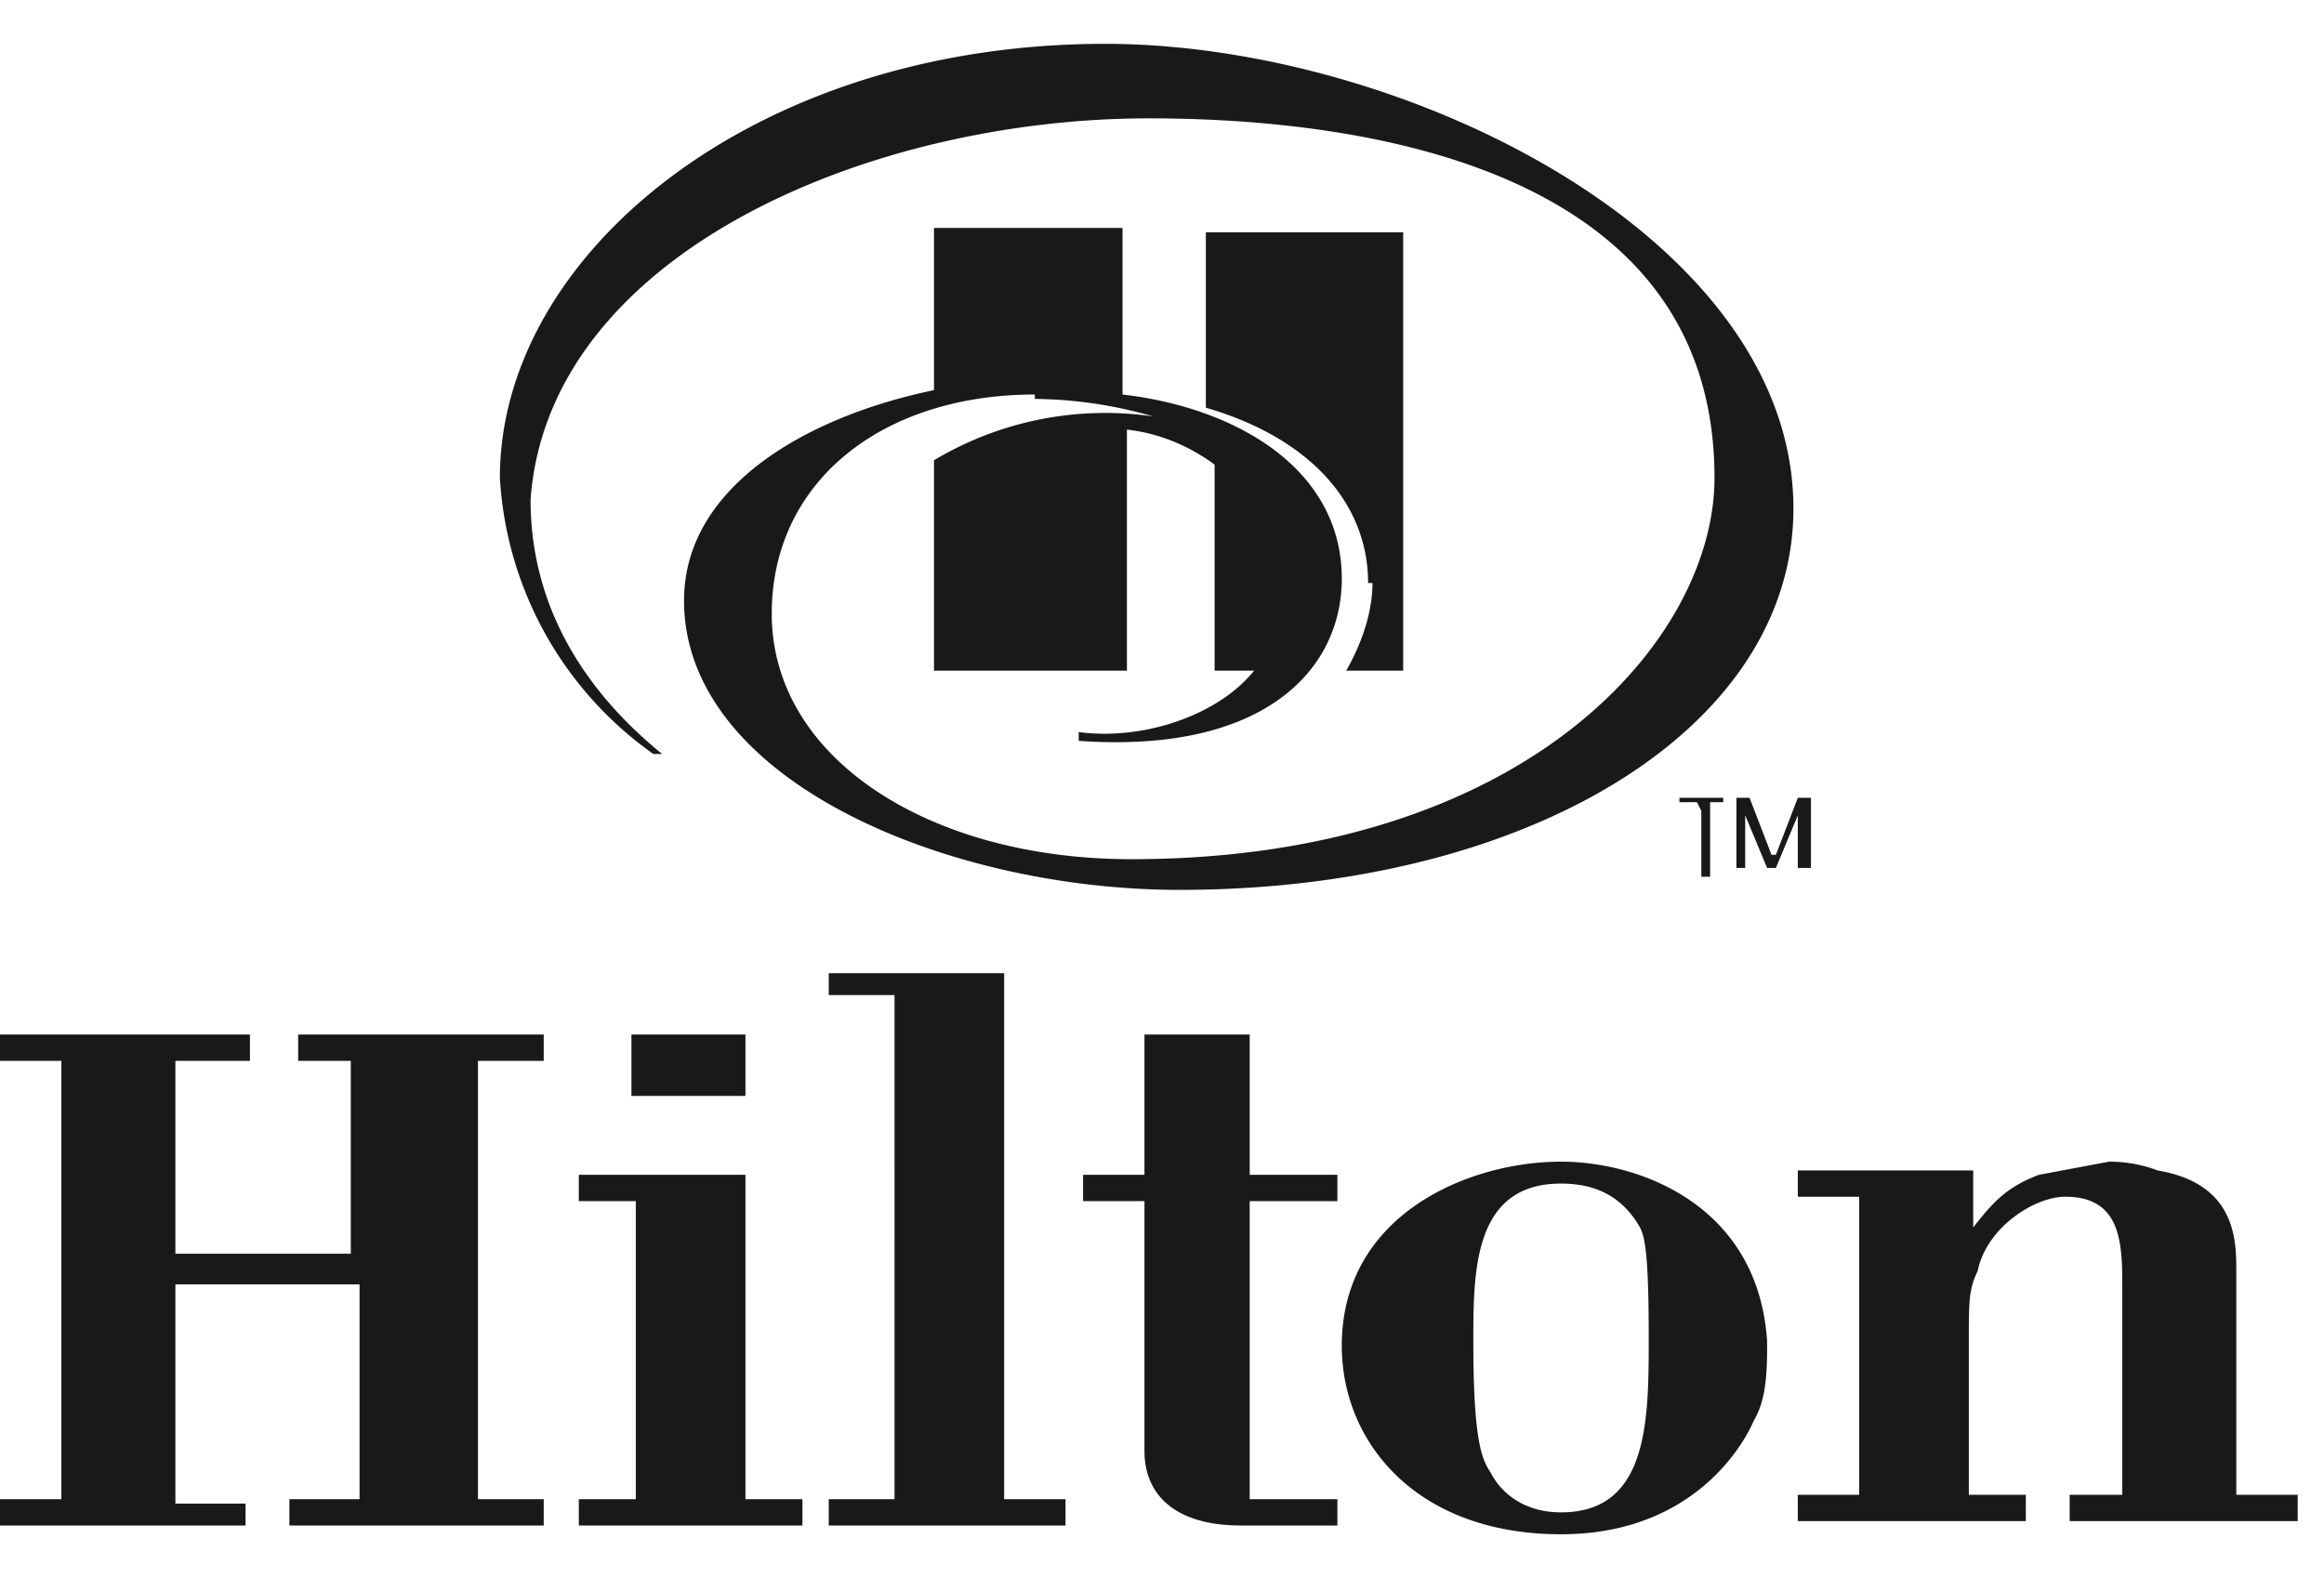
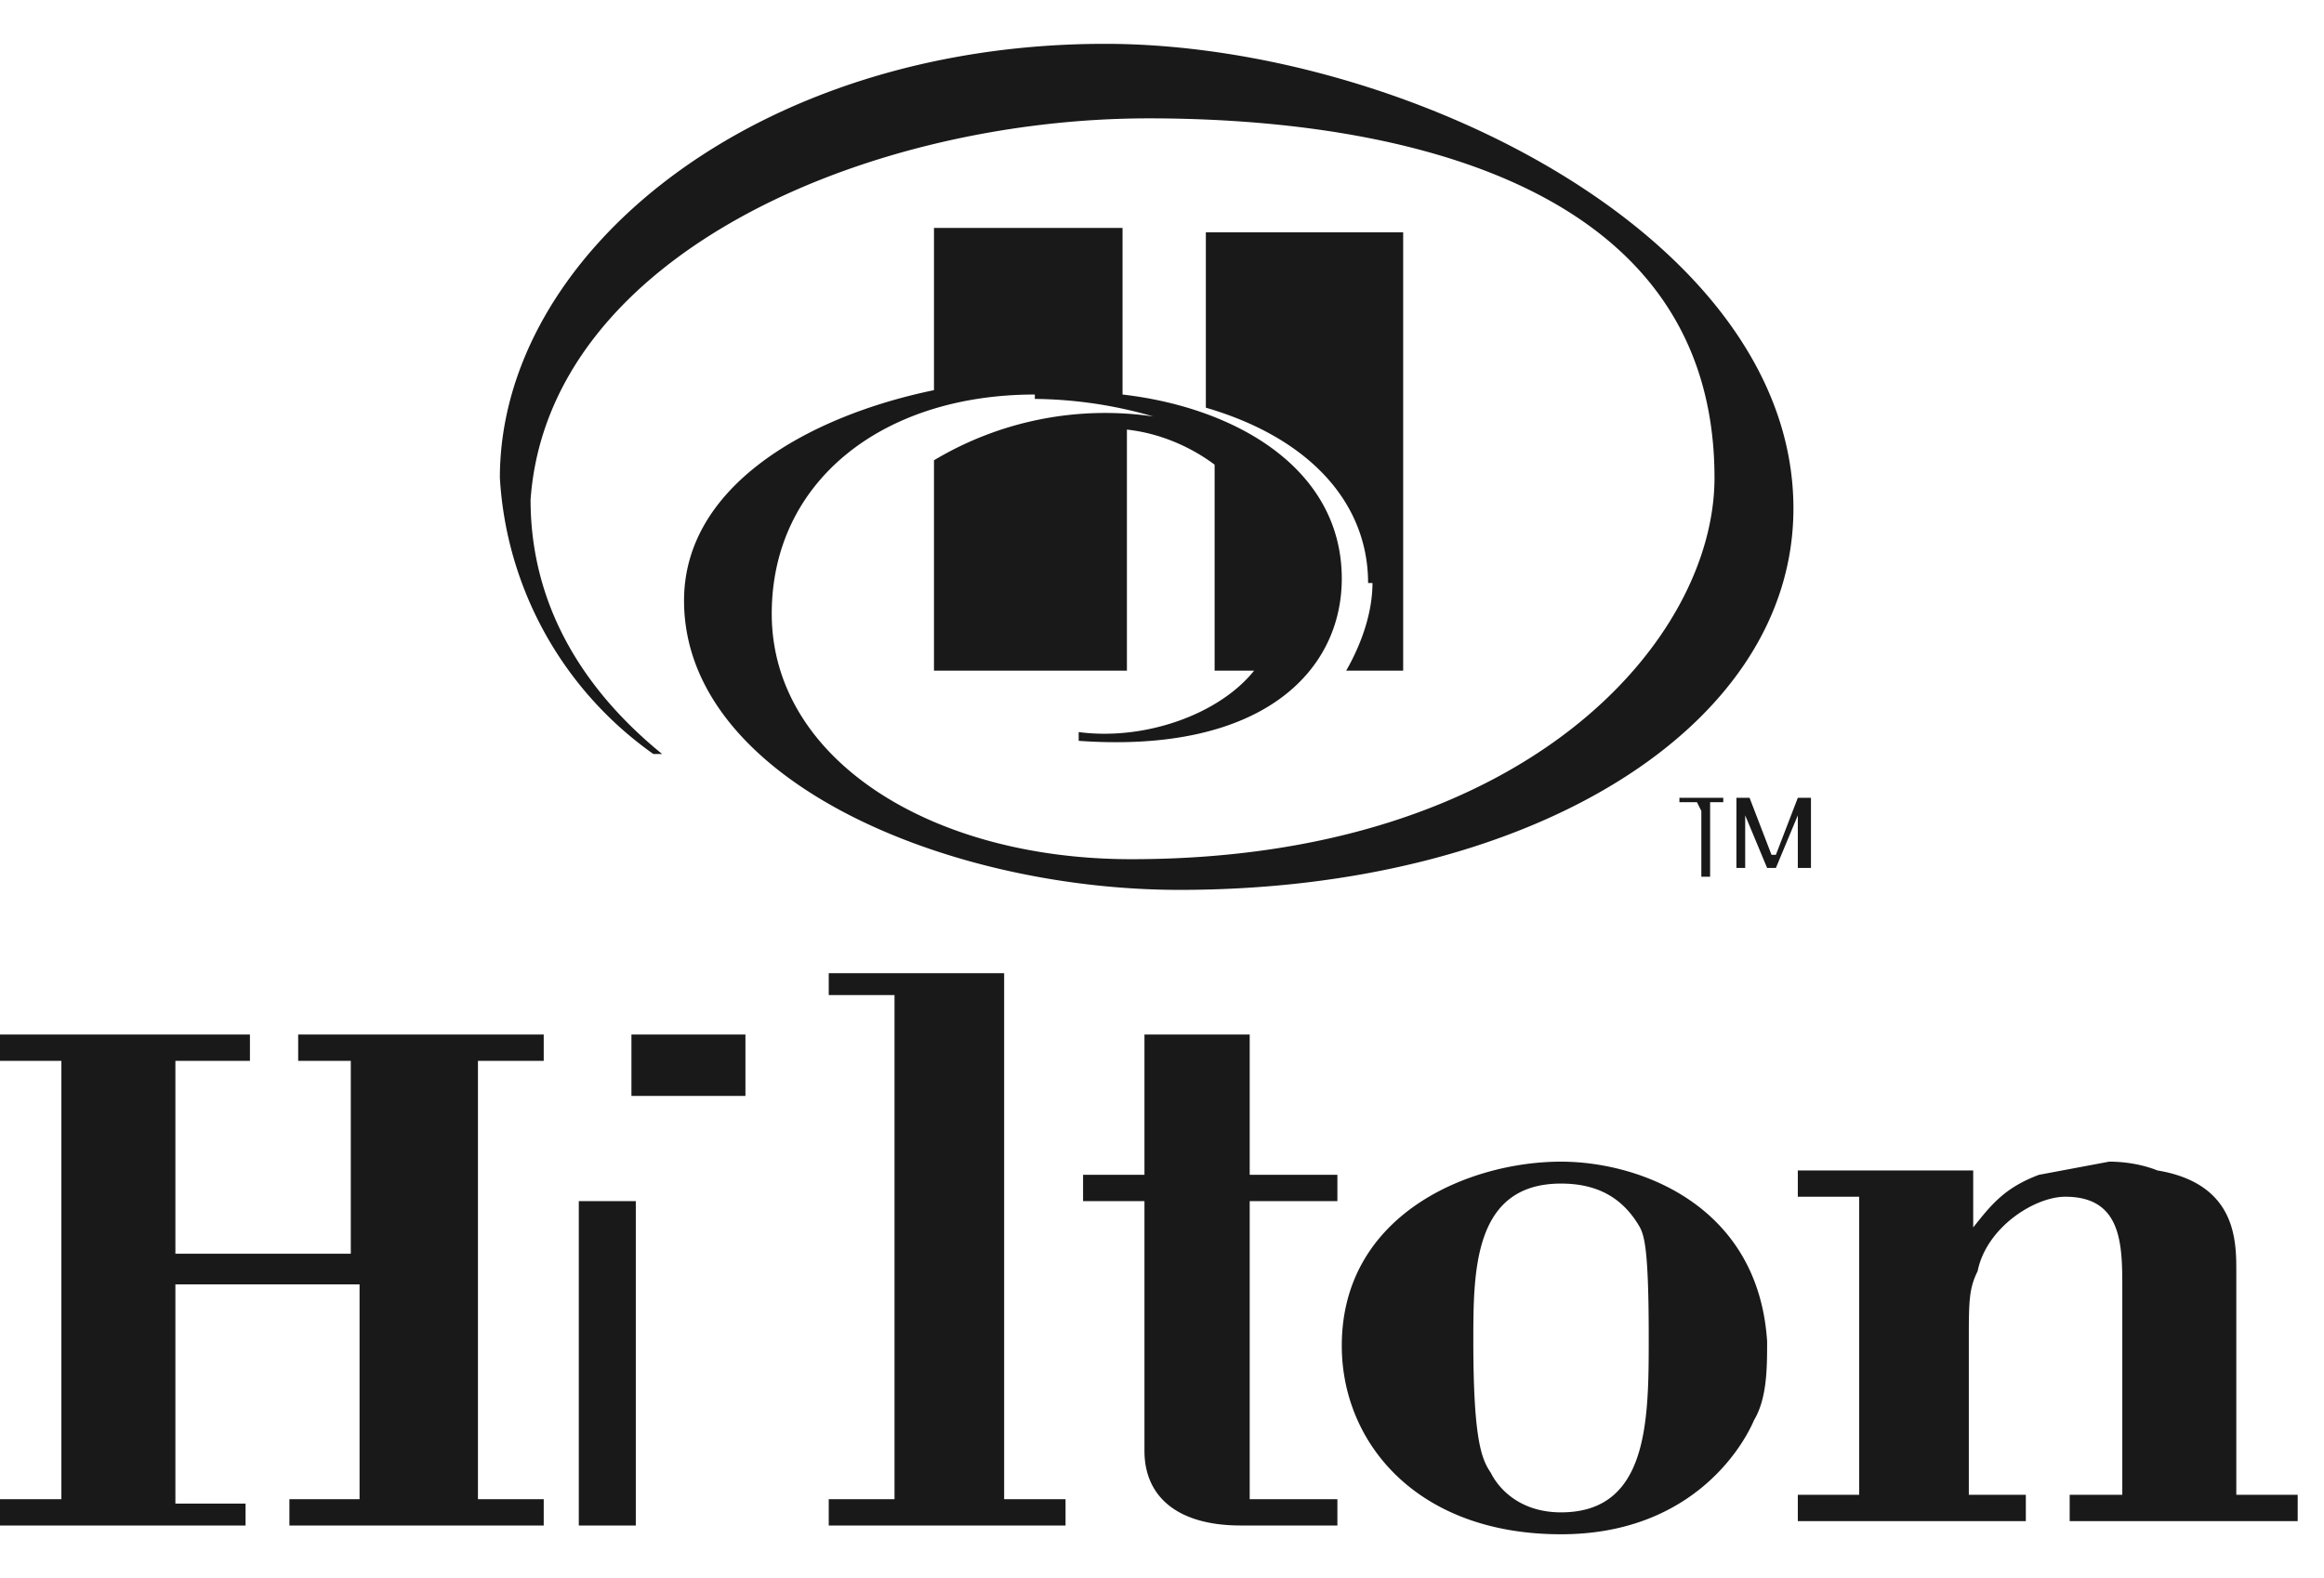
<svg xmlns="http://www.w3.org/2000/svg" viewBox="0 0 53 36">
-   <path d="M31.2 13.3c0-1.8-1.3-3.3-3.7-4v-4H32v10h-1.3c.4-.7.6-1.4.6-2zM23.6 9c-3.5 0-6 2-6 5 0 3.3 3.6 5.6 8.2 5.6 9 0 13.3-5 13.3-8.7 0-7.2-8.3-8.2-12.9-8.2-6.4 0-13.7 3.1-14.1 8.7 0 2.6 1.4 4.5 3 5.8h-.2a8.3 8.3 0 0 1-3.5-6.3c0-5.1 5.8-9.9 13.8-9.9C32 1 40.9 5.4 40.9 11.6c0 5-6 8.7-14 8.7-5.3 0-11.3-2.5-11.3-6.6 0-2.6 2.8-4.2 5.7-4.8V5.2h4.3V9c2.6.3 5 1.7 5 4.2 0 2.1-1.8 4-6 3.7v-.2c1.5.2 3.2-.4 4-1.4h-.9v-4.7c-.4-.3-1.1-.7-2-.8v5.5h-4.4v-4.8a7.6 7.6 0 0 1 5-1 10 10 0 0 0-2.7-.4zm-17 25.8v-.6h1.6v-4.9H4v5h1.6v.5H0v-.6h1.4v-10H0v-.6h5.7v.6H4v4.4h4v-4.4H6.8v-.6h5.6v.6h-1.5v10h1.5v.6H6.7zm7.8-9.8v-1.4H17V25h-2.6zm-1.2 9.8v-.6h1.3v-6.8h-1.3v-.6H17v7.4h1.3v.6h-5.2zm5.7 0v-.6h1.5V22.7h-1.5v-.5h4v12h1.4v.6h-5.4zm9.4 0c-1.5 0-2.2-.7-2.2-1.7v-5.7h-1.4v-.6h1.4v-3.2h2.4v3.2h2v.6h-2v6.8h2v.6h-2.2zM40 32.4c-.3.7-1.5 2.6-4.4 2.6-3.3 0-5-2.1-5-4.3 0-3 2.9-4.2 5-4.2 1.8 0 4.5 1 4.7 4.1 0 .6 0 1.3-.3 1.8zM37.4 28c-.4-.7-1-1-1.8-1-2 0-2 2-2 3.6 0 2.3.2 2.7.4 3 .2.4.7.9 1.6.9 2 0 2-2.1 2-4 0-2-.1-2.3-.2-2.5zm9.8 6.7v-.6h1.2v-4.7c0-1 0-2.1-1.3-2.1-.7 0-1.8.7-2 1.7-.2.4-.2.7-.2 1.6v3.5h1.3v.6H41v-.6h1.4v-6.8H41v-.6h4V28c.4-.5.7-.9 1.5-1.2l1.6-.3c.1 0 .6 0 1.1.2C51 27 51 28.3 51 29v5.1h1.4v.6h-5zm-8.5-16.4h-.4v-.1h1v.1H39V20h-.2v-1.5zm1.8 1.2.5-1.3h.3v1.6H41v-1.2l-.5 1.2h-.2l-.5-1.2v1.2h-.2v-1.6h.3l.5 1.3z" fill="#1A1919" />
+   <path d="M31.2 13.3c0-1.8-1.3-3.3-3.7-4v-4H32v10h-1.3c.4-.7.6-1.4.6-2zM23.6 9c-3.5 0-6 2-6 5 0 3.3 3.6 5.6 8.2 5.6 9 0 13.3-5 13.3-8.7 0-7.2-8.3-8.2-12.9-8.2-6.4 0-13.7 3.1-14.1 8.7 0 2.6 1.4 4.5 3 5.8h-.2a8.3 8.3 0 0 1-3.5-6.3c0-5.1 5.8-9.9 13.8-9.9C32 1 40.9 5.4 40.9 11.6c0 5-6 8.7-14 8.7-5.3 0-11.3-2.5-11.3-6.6 0-2.6 2.8-4.2 5.7-4.8V5.2h4.3V9c2.6.3 5 1.7 5 4.2 0 2.1-1.8 4-6 3.7v-.2c1.5.2 3.2-.4 4-1.4h-.9v-4.7c-.4-.3-1.1-.7-2-.8v5.5h-4.4v-4.8a7.6 7.6 0 0 1 5-1 10 10 0 0 0-2.7-.4zm-17 25.8v-.6h1.6v-4.9H4v5h1.6v.5H0v-.6h1.4v-10H0v-.6h5.7v.6H4v4.4h4v-4.4H6.8v-.6h5.6v.6h-1.5v10h1.5v.6H6.7zm7.8-9.8v-1.4H17V25h-2.6zm-1.2 9.8v-.6h1.3v-6.8h-1.3v-.6v7.4h1.3v.6h-5.2zm5.7 0v-.6h1.5V22.7h-1.5v-.5h4v12h1.4v.6h-5.4zm9.4 0c-1.5 0-2.2-.7-2.2-1.7v-5.7h-1.4v-.6h1.4v-3.2h2.4v3.2h2v.6h-2v6.8h2v.6h-2.2zM40 32.4c-.3.7-1.5 2.6-4.4 2.6-3.3 0-5-2.1-5-4.3 0-3 2.9-4.2 5-4.2 1.8 0 4.5 1 4.7 4.1 0 .6 0 1.3-.3 1.8zM37.4 28c-.4-.7-1-1-1.8-1-2 0-2 2-2 3.6 0 2.3.2 2.7.4 3 .2.4.7.9 1.6.9 2 0 2-2.1 2-4 0-2-.1-2.3-.2-2.5zm9.8 6.7v-.6h1.2v-4.7c0-1 0-2.1-1.3-2.1-.7 0-1.8.7-2 1.7-.2.4-.2.7-.2 1.6v3.5h1.3v.6H41v-.6h1.4v-6.8H41v-.6h4V28c.4-.5.7-.9 1.5-1.2l1.6-.3c.1 0 .6 0 1.1.2C51 27 51 28.3 51 29v5.1h1.4v.6h-5zm-8.5-16.4h-.4v-.1h1v.1H39V20h-.2v-1.5zm1.8 1.2.5-1.3h.3v1.6H41v-1.2l-.5 1.2h-.2l-.5-1.2v1.2h-.2v-1.6h.3l.5 1.3z" fill="#1A1919" />
</svg>